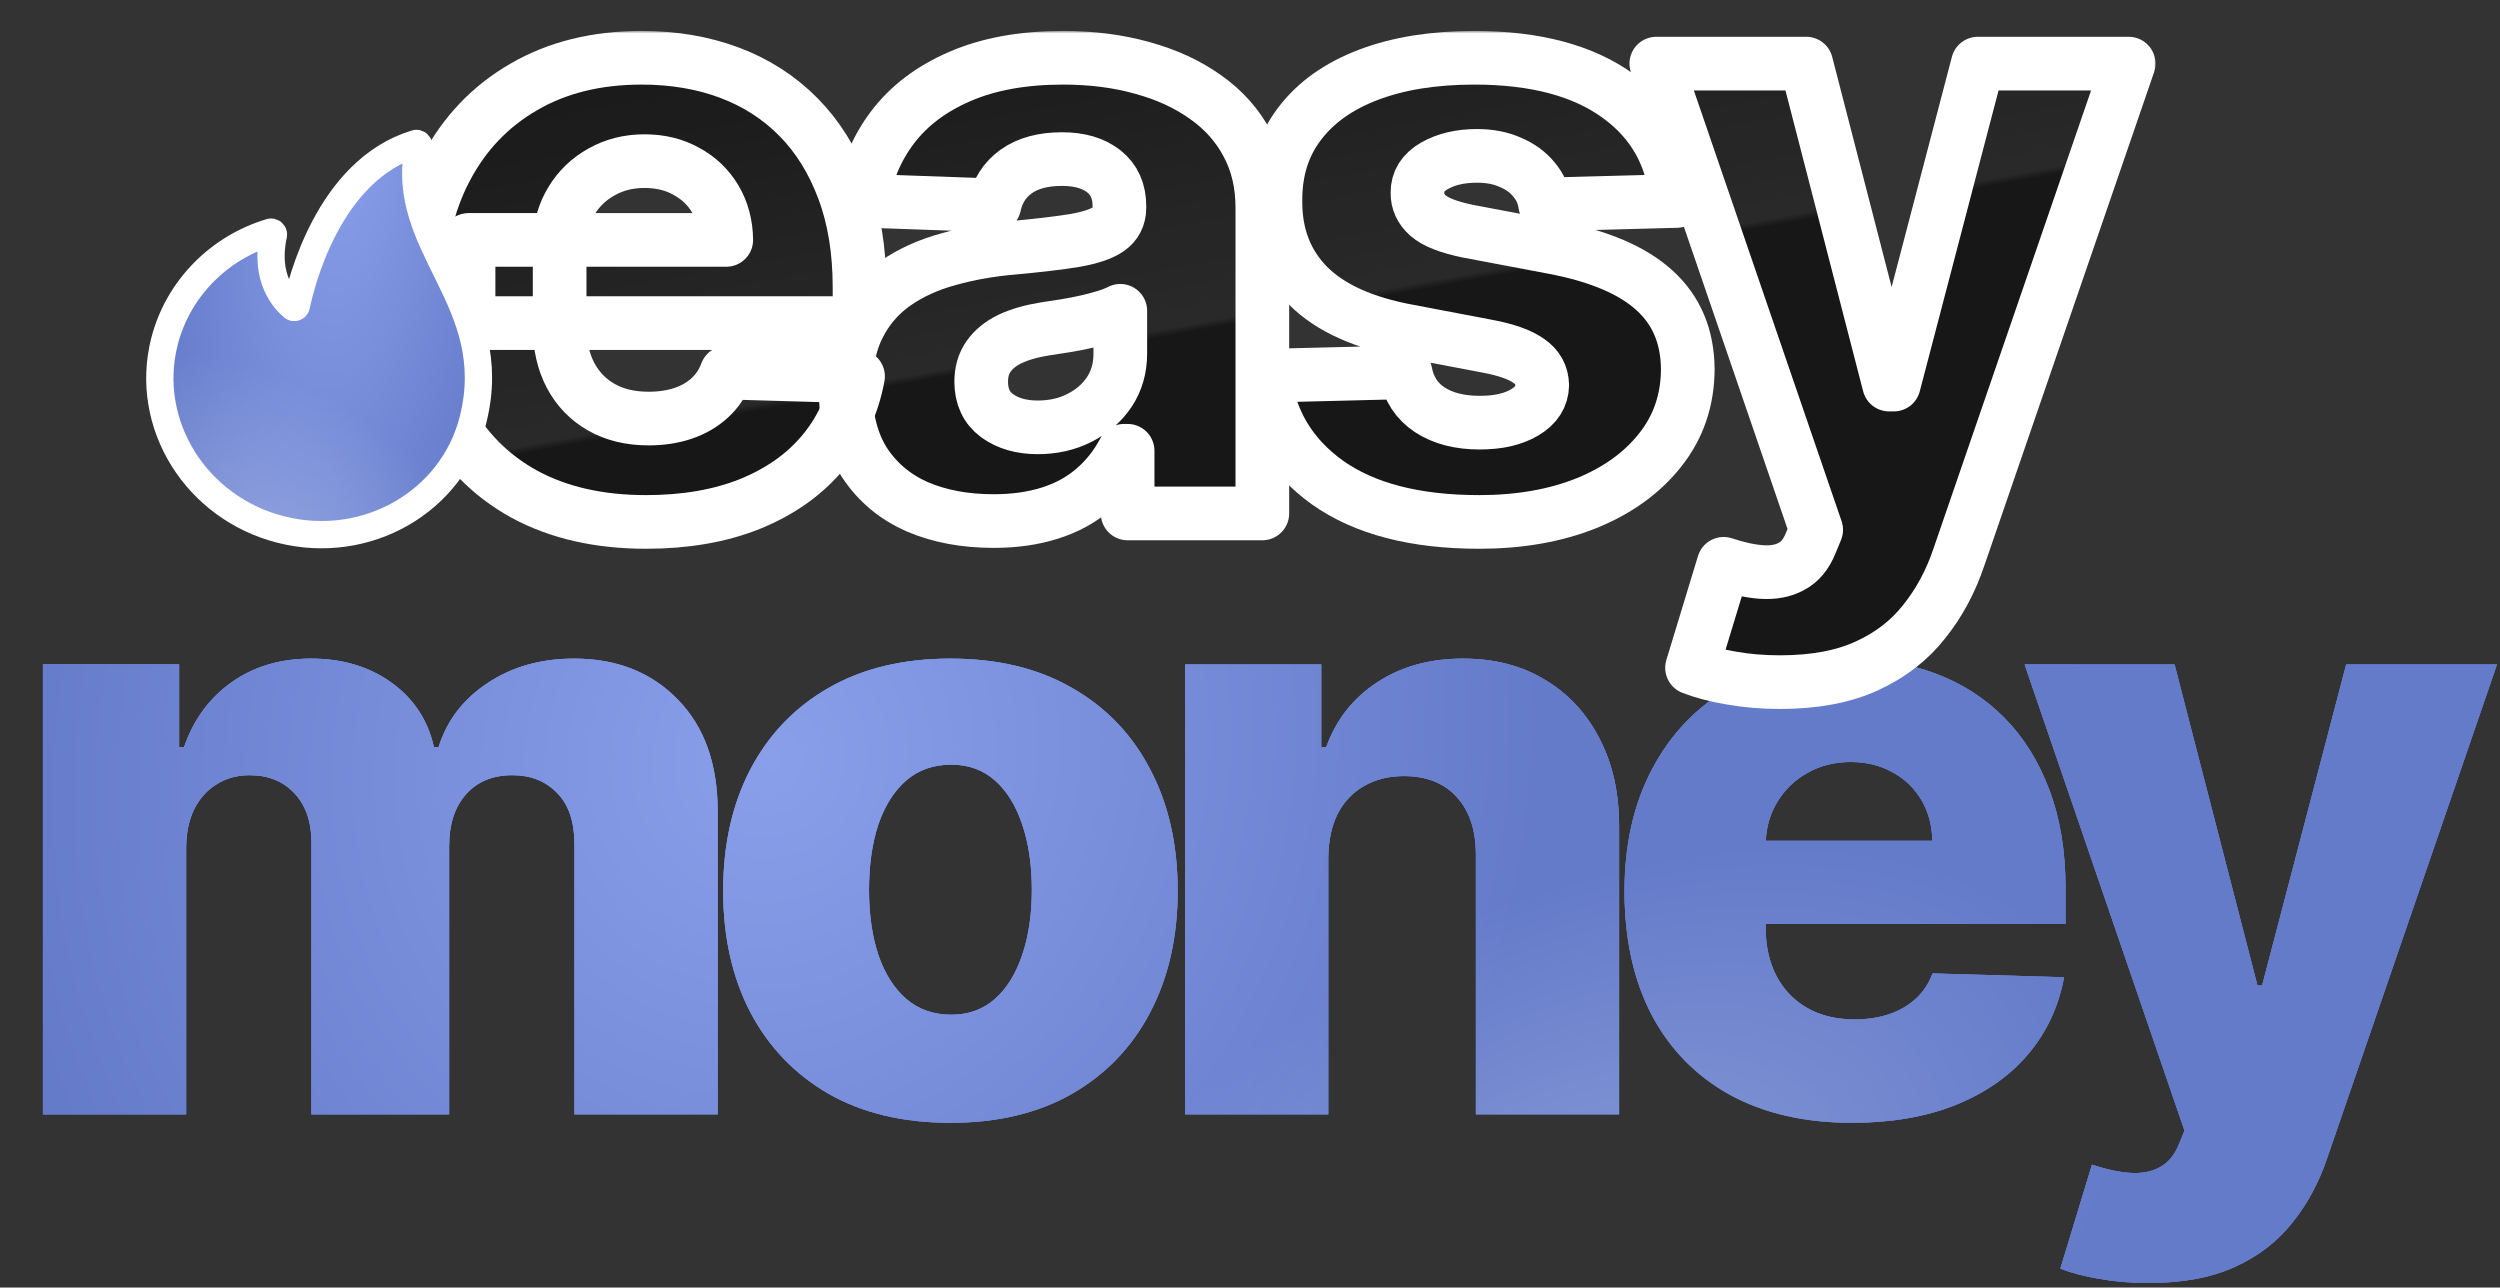
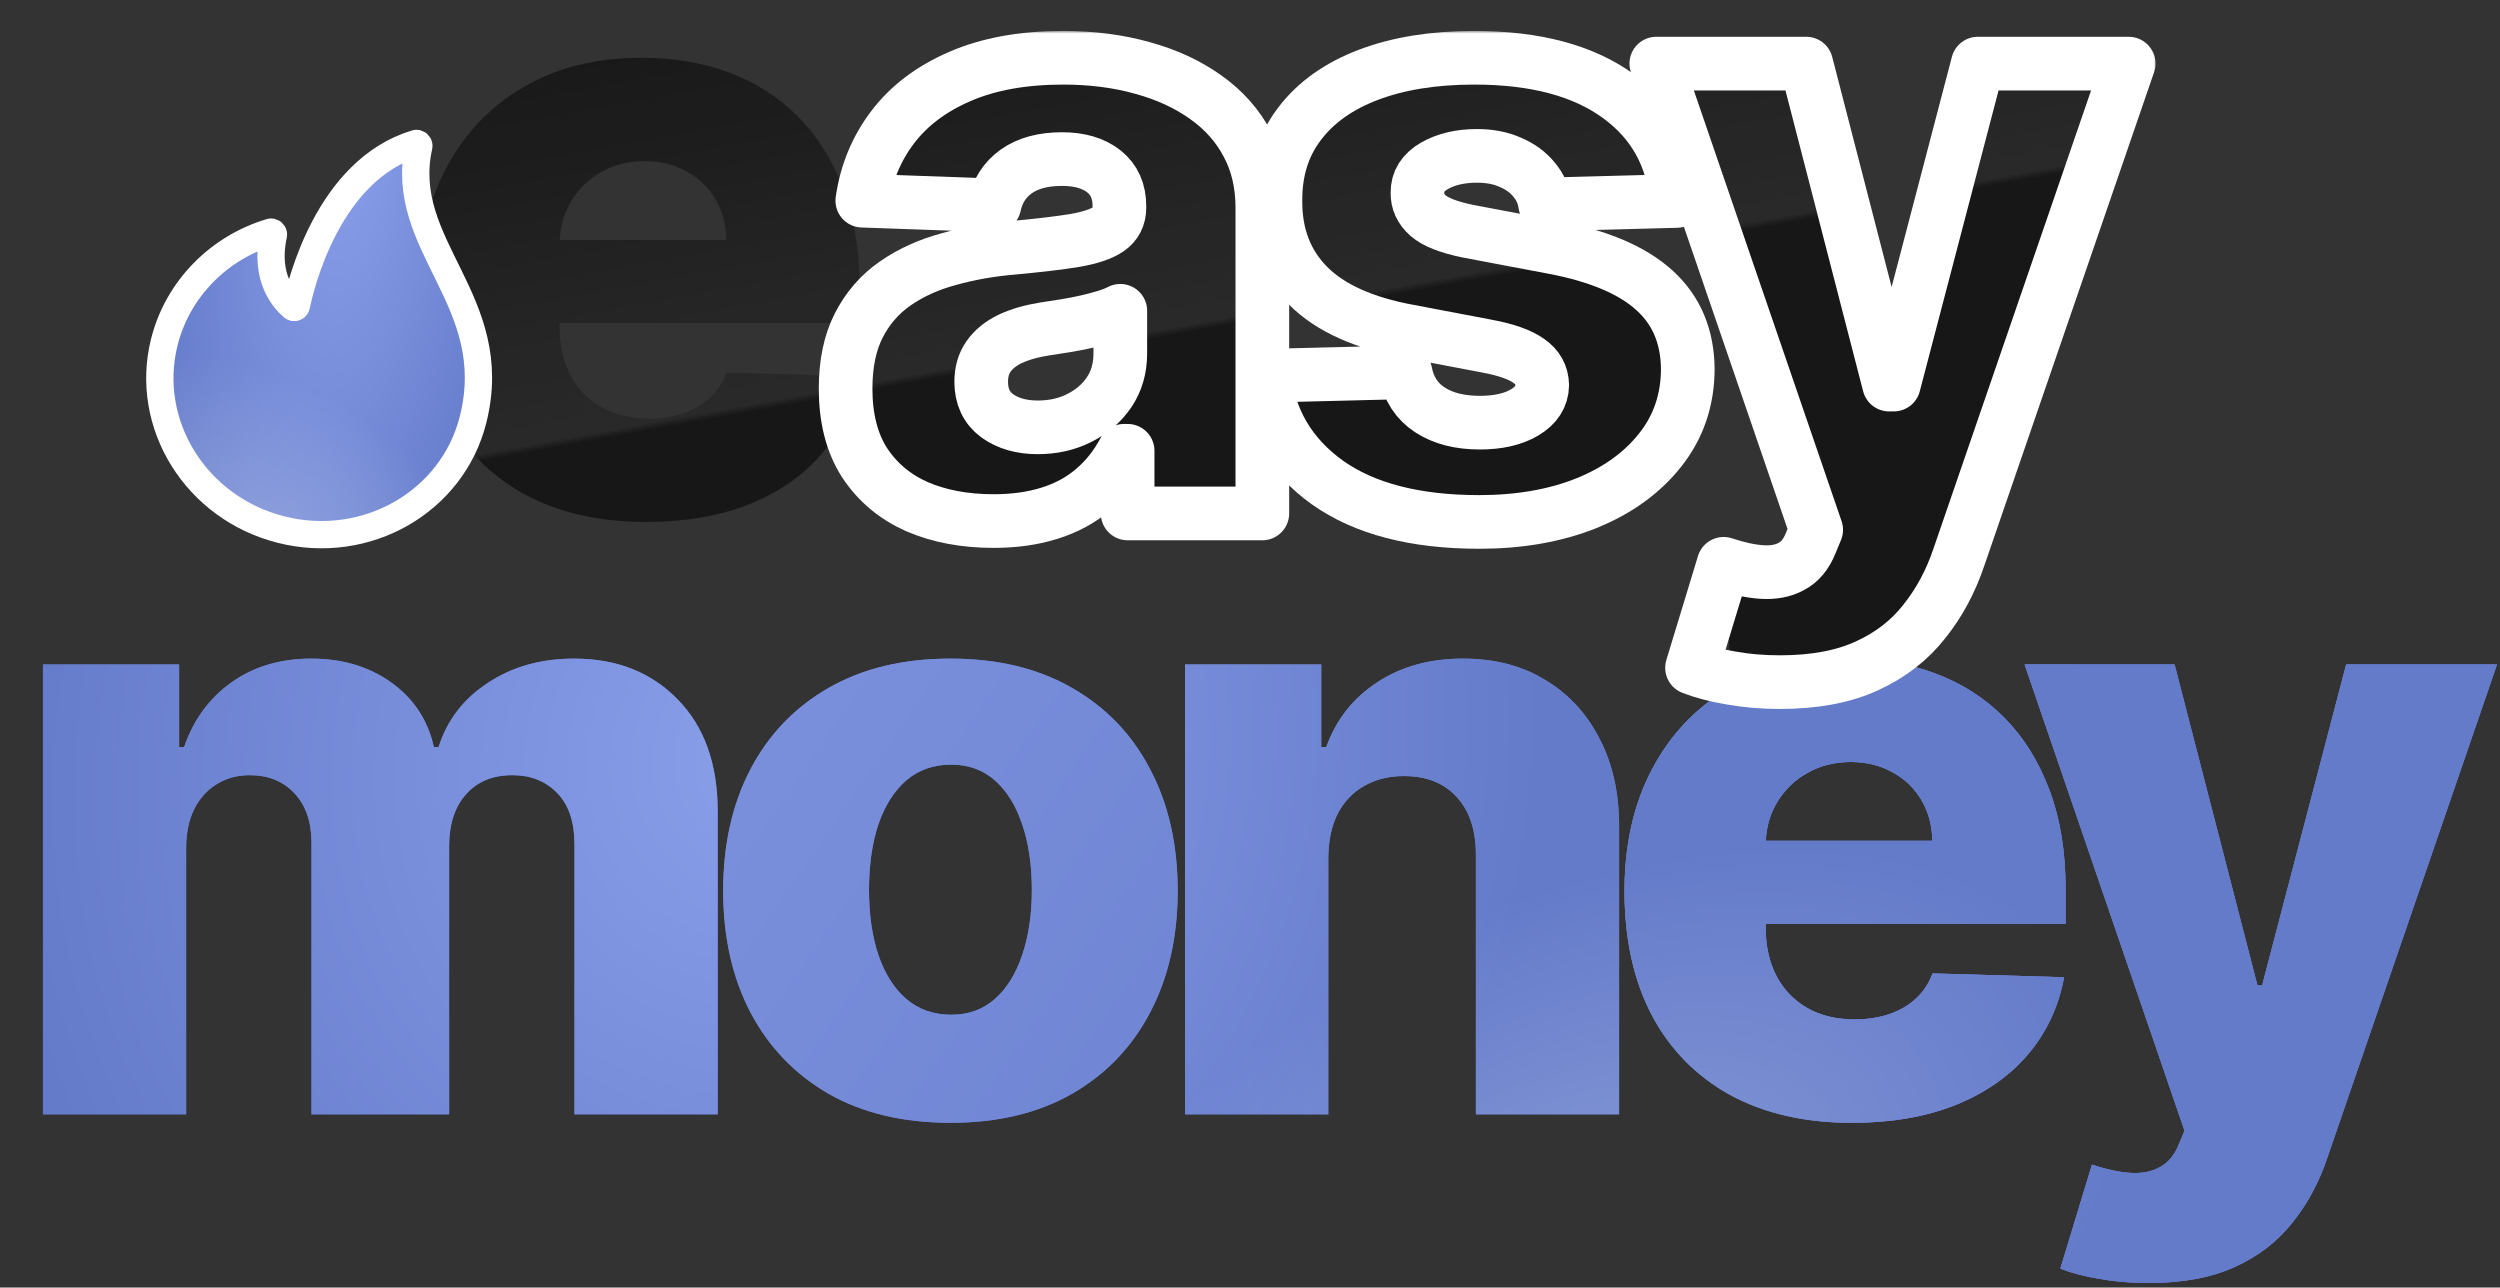
<svg xmlns="http://www.w3.org/2000/svg" width="466" height="240" viewBox="0 0 466 240" fill="none">
  <rect x="0" y="0" width="466" height="240" fill="#333333" stroke="none" />
  <path d="M8.004 207.706V123.857H33.388V139.252H34.316C36.063 134.157 39.011 130.135 43.159 127.187C47.308 124.24 52.257 122.766 58.007 122.766C63.83 122.766 68.816 124.258 72.965 127.242C77.114 130.226 79.752 134.229 80.88 139.252H81.754C83.319 134.266 86.376 130.281 90.925 127.297C95.474 124.276 100.842 122.766 107.028 122.766C114.962 122.766 121.403 125.313 126.353 130.408C131.302 135.467 133.777 142.418 133.777 151.261V207.706H107.083V157.375C107.083 153.19 106.009 150.006 103.862 147.822C101.715 145.602 98.931 144.492 95.51 144.492C91.834 144.492 88.941 145.693 86.83 148.095C84.756 150.46 83.719 153.645 83.719 157.648V207.706H58.062V157.102C58.062 153.208 57.007 150.133 54.896 147.877C52.785 145.62 50.001 144.492 46.544 144.492C44.215 144.492 42.158 145.056 40.375 146.184C38.592 147.276 37.191 148.841 36.172 150.879C35.189 152.917 34.698 155.319 34.698 158.085V207.706H8.004Z" fill="#647BCA" />
-   <path d="M8.004 207.706V123.857H33.388V139.252H34.316C36.063 134.157 39.011 130.135 43.159 127.187C47.308 124.24 52.257 122.766 58.007 122.766C63.83 122.766 68.816 124.258 72.965 127.242C77.114 130.226 79.752 134.229 80.88 139.252H81.754C83.319 134.266 86.376 130.281 90.925 127.297C95.474 124.276 100.842 122.766 107.028 122.766C114.962 122.766 121.403 125.313 126.353 130.408C131.302 135.467 133.777 142.418 133.777 151.261V207.706H107.083V157.375C107.083 153.19 106.009 150.006 103.862 147.822C101.715 145.602 98.931 144.492 95.51 144.492C91.834 144.492 88.941 145.693 86.83 148.095C84.756 150.46 83.719 153.645 83.719 157.648V207.706H58.062V157.102C58.062 153.208 57.007 150.133 54.896 147.877C52.785 145.62 50.001 144.492 46.544 144.492C44.215 144.492 42.158 145.056 40.375 146.184C38.592 147.276 37.191 148.841 36.172 150.879C35.189 152.917 34.698 155.319 34.698 158.085V207.706H8.004Z" fill="url(#paint0_linear_2001_937)" />
  <path d="M8.004 207.706V123.857H33.388V139.252H34.316C36.063 134.157 39.011 130.135 43.159 127.187C47.308 124.24 52.257 122.766 58.007 122.766C63.83 122.766 68.816 124.258 72.965 127.242C77.114 130.226 79.752 134.229 80.88 139.252H81.754C83.319 134.266 86.376 130.281 90.925 127.297C95.474 124.276 100.842 122.766 107.028 122.766C114.962 122.766 121.403 125.313 126.353 130.408C131.302 135.467 133.777 142.418 133.777 151.261V207.706H107.083V157.375C107.083 153.19 106.009 150.006 103.862 147.822C101.715 145.602 98.931 144.492 95.51 144.492C91.834 144.492 88.941 145.693 86.83 148.095C84.756 150.46 83.719 153.645 83.719 157.648V207.706H58.062V157.102C58.062 153.208 57.007 150.133 54.896 147.877C52.785 145.62 50.001 144.492 46.544 144.492C44.215 144.492 42.158 145.056 40.375 146.184C38.592 147.276 37.191 148.841 36.172 150.879C35.189 152.917 34.698 155.319 34.698 158.085V207.706H8.004Z" fill="url(#paint1_radial_2001_937)" />
  <path d="M8.004 207.706V123.857H33.388V139.252H34.316C36.063 134.157 39.011 130.135 43.159 127.187C47.308 124.24 52.257 122.766 58.007 122.766C63.83 122.766 68.816 124.258 72.965 127.242C77.114 130.226 79.752 134.229 80.88 139.252H81.754C83.319 134.266 86.376 130.281 90.925 127.297C95.474 124.276 100.842 122.766 107.028 122.766C114.962 122.766 121.403 125.313 126.353 130.408C131.302 135.467 133.777 142.418 133.777 151.261V207.706H107.083V157.375C107.083 153.19 106.009 150.006 103.862 147.822C101.715 145.602 98.931 144.492 95.51 144.492C91.834 144.492 88.941 145.693 86.83 148.095C84.756 150.46 83.719 153.645 83.719 157.648V207.706H58.062V157.102C58.062 153.208 57.007 150.133 54.896 147.877C52.785 145.62 50.001 144.492 46.544 144.492C44.215 144.492 42.158 145.056 40.375 146.184C38.592 147.276 37.191 148.841 36.172 150.879C35.189 152.917 34.698 155.319 34.698 158.085V207.706H8.004Z" fill="url(#paint2_radial_2001_937)" fill-opacity="0.23" style="mix-blend-mode:plus-lighter" />
  <path d="M177.16 209.289C168.353 209.289 160.783 207.488 154.451 203.885C148.155 200.246 143.297 195.187 139.876 188.709C136.491 182.195 134.799 174.643 134.799 166.055C134.799 157.43 136.491 149.878 139.876 143.4C143.297 136.886 148.155 131.827 154.451 128.225C160.783 124.585 168.353 122.766 177.16 122.766C185.967 122.766 193.518 124.585 199.814 128.225C206.147 131.827 211.005 136.886 214.39 143.4C217.811 149.878 219.521 157.43 219.521 166.055C219.521 174.643 217.811 182.195 214.39 188.709C211.005 195.187 206.147 200.246 199.814 203.885C193.518 207.488 185.967 209.289 177.16 209.289ZM177.324 189.146C180.526 189.146 183.238 188.163 185.457 186.198C187.677 184.233 189.37 181.503 190.534 178.01C191.735 174.516 192.336 170.476 192.336 165.891C192.336 161.233 191.735 157.157 190.534 153.663C189.37 150.169 187.677 147.44 185.457 145.475C183.238 143.509 180.526 142.527 177.324 142.527C174.012 142.527 171.21 143.509 168.917 145.475C166.661 147.44 164.932 150.169 163.731 153.663C162.566 157.157 161.984 161.233 161.984 165.891C161.984 170.476 162.566 174.516 163.731 178.01C164.932 181.503 166.661 184.233 168.917 186.198C171.21 188.163 174.012 189.146 177.324 189.146Z" fill="#647BCA" />
  <path d="M177.16 209.289C168.353 209.289 160.783 207.488 154.451 203.885C148.155 200.246 143.297 195.187 139.876 188.709C136.491 182.195 134.799 174.643 134.799 166.055C134.799 157.43 136.491 149.878 139.876 143.4C143.297 136.886 148.155 131.827 154.451 128.225C160.783 124.585 168.353 122.766 177.16 122.766C185.967 122.766 193.518 124.585 199.814 128.225C206.147 131.827 211.005 136.886 214.39 143.4C217.811 149.878 219.521 157.43 219.521 166.055C219.521 174.643 217.811 182.195 214.39 188.709C211.005 195.187 206.147 200.246 199.814 203.885C193.518 207.488 185.967 209.289 177.16 209.289ZM177.324 189.146C180.526 189.146 183.238 188.163 185.457 186.198C187.677 184.233 189.37 181.503 190.534 178.01C191.735 174.516 192.336 170.476 192.336 165.891C192.336 161.233 191.735 157.157 190.534 153.663C189.37 150.169 187.677 147.44 185.457 145.475C183.238 143.509 180.526 142.527 177.324 142.527C174.012 142.527 171.21 143.509 168.917 145.475C166.661 147.44 164.932 150.169 163.731 153.663C162.566 157.157 161.984 161.233 161.984 165.891C161.984 170.476 162.566 174.516 163.731 178.01C164.932 181.503 166.661 184.233 168.917 186.198C171.21 188.163 174.012 189.146 177.324 189.146Z" fill="url(#paint3_linear_2001_937)" />
-   <path d="M177.16 209.289C168.353 209.289 160.783 207.488 154.451 203.885C148.155 200.246 143.297 195.187 139.876 188.709C136.491 182.195 134.799 174.643 134.799 166.055C134.799 157.43 136.491 149.878 139.876 143.4C143.297 136.886 148.155 131.827 154.451 128.225C160.783 124.585 168.353 122.766 177.16 122.766C185.967 122.766 193.518 124.585 199.814 128.225C206.147 131.827 211.005 136.886 214.39 143.4C217.811 149.878 219.521 157.43 219.521 166.055C219.521 174.643 217.811 182.195 214.39 188.709C211.005 195.187 206.147 200.246 199.814 203.885C193.518 207.488 185.967 209.289 177.16 209.289ZM177.324 189.146C180.526 189.146 183.238 188.163 185.457 186.198C187.677 184.233 189.37 181.503 190.534 178.01C191.735 174.516 192.336 170.476 192.336 165.891C192.336 161.233 191.735 157.157 190.534 153.663C189.37 150.169 187.677 147.44 185.457 145.475C183.238 143.509 180.526 142.527 177.324 142.527C174.012 142.527 171.21 143.509 168.917 145.475C166.661 147.44 164.932 150.169 163.731 153.663C162.566 157.157 161.984 161.233 161.984 165.891C161.984 170.476 162.566 174.516 163.731 178.01C164.932 181.503 166.661 184.233 168.917 186.198C171.21 188.163 174.012 189.146 177.324 189.146Z" fill="url(#paint4_radial_2001_937)" />
  <path d="M177.16 209.289C168.353 209.289 160.783 207.488 154.451 203.885C148.155 200.246 143.297 195.187 139.876 188.709C136.491 182.195 134.799 174.643 134.799 166.055C134.799 157.43 136.491 149.878 139.876 143.4C143.297 136.886 148.155 131.827 154.451 128.225C160.783 124.585 168.353 122.766 177.16 122.766C185.967 122.766 193.518 124.585 199.814 128.225C206.147 131.827 211.005 136.886 214.39 143.4C217.811 149.878 219.521 157.43 219.521 166.055C219.521 174.643 217.811 182.195 214.39 188.709C211.005 195.187 206.147 200.246 199.814 203.885C193.518 207.488 185.967 209.289 177.16 209.289ZM177.324 189.146C180.526 189.146 183.238 188.163 185.457 186.198C187.677 184.233 189.37 181.503 190.534 178.01C191.735 174.516 192.336 170.476 192.336 165.891C192.336 161.233 191.735 157.157 190.534 153.663C189.37 150.169 187.677 147.44 185.457 145.475C183.238 143.509 180.526 142.527 177.324 142.527C174.012 142.527 171.21 143.509 168.917 145.475C166.661 147.44 164.932 150.169 163.731 153.663C162.566 157.157 161.984 161.233 161.984 165.891C161.984 170.476 162.566 174.516 163.731 178.01C164.932 181.503 166.661 184.233 168.917 186.198C171.21 188.163 174.012 189.146 177.324 189.146Z" fill="url(#paint5_radial_2001_937)" fill-opacity="0.23" style="mix-blend-mode:plus-lighter" />
-   <path d="M247.592 159.886V207.706H220.898V123.857H246.282V139.252H247.21C249.066 134.12 252.232 130.099 256.708 127.187C261.184 124.24 266.516 122.766 272.703 122.766C278.598 122.766 283.711 124.094 288.042 126.751C292.409 129.371 295.794 133.047 298.196 137.778C300.634 142.472 301.835 147.968 301.799 154.263V207.706H275.105V159.504C275.141 154.846 273.958 151.206 271.556 148.586C269.191 145.966 265.897 144.656 261.676 144.656C258.873 144.656 256.399 145.274 254.252 146.512C252.141 147.713 250.503 149.441 249.339 151.698C248.21 153.954 247.628 156.684 247.592 159.886Z" fill="#647BCA" />
  <path d="M247.592 159.886V207.706H220.898V123.857H246.282V139.252H247.21C249.066 134.12 252.232 130.099 256.708 127.187C261.184 124.24 266.516 122.766 272.703 122.766C278.598 122.766 283.711 124.094 288.042 126.751C292.409 129.371 295.794 133.047 298.196 137.778C300.634 142.472 301.835 147.968 301.799 154.263V207.706H275.105V159.504C275.141 154.846 273.958 151.206 271.556 148.586C269.191 145.966 265.897 144.656 261.676 144.656C258.873 144.656 256.399 145.274 254.252 146.512C252.141 147.713 250.503 149.441 249.339 151.698C248.21 153.954 247.628 156.684 247.592 159.886Z" fill="url(#paint6_linear_2001_937)" />
  <path d="M247.592 159.886V207.706H220.898V123.857H246.282V139.252H247.21C249.066 134.12 252.232 130.099 256.708 127.187C261.184 124.24 266.516 122.766 272.703 122.766C278.598 122.766 283.711 124.094 288.042 126.751C292.409 129.371 295.794 133.047 298.196 137.778C300.634 142.472 301.835 147.968 301.799 154.263V207.706H275.105V159.504C275.141 154.846 273.958 151.206 271.556 148.586C269.191 145.966 265.897 144.656 261.676 144.656C258.873 144.656 256.399 145.274 254.252 146.512C252.141 147.713 250.503 149.441 249.339 151.698C248.21 153.954 247.628 156.684 247.592 159.886Z" fill="url(#paint7_radial_2001_937)" />
  <path d="M247.592 159.886V207.706H220.898V123.857H246.282V139.252H247.21C249.066 134.12 252.232 130.099 256.708 127.187C261.184 124.24 266.516 122.766 272.703 122.766C278.598 122.766 283.711 124.094 288.042 126.751C292.409 129.371 295.794 133.047 298.196 137.778C300.634 142.472 301.835 147.968 301.799 154.263V207.706H275.105V159.504C275.141 154.846 273.958 151.206 271.556 148.586C269.191 145.966 265.897 144.656 261.676 144.656C258.873 144.656 256.399 145.274 254.252 146.512C252.141 147.713 250.503 149.441 249.339 151.698C248.21 153.954 247.628 156.684 247.592 159.886Z" fill="url(#paint8_radial_2001_937)" fill-opacity="0.23" style="mix-blend-mode:plus-lighter" />
  <path d="M345.223 209.289C336.452 209.289 328.882 207.561 322.514 204.103C316.181 200.61 311.305 195.642 307.884 189.2C304.499 182.723 302.807 175.025 302.807 166.109C302.807 157.448 304.517 149.878 307.938 143.4C311.359 136.886 316.181 131.827 322.404 128.225C328.628 124.585 335.961 122.766 344.404 122.766C350.372 122.766 355.831 123.694 360.78 125.55C365.73 127.406 370.006 130.153 373.609 133.793C377.212 137.432 380.014 141.926 382.016 147.276C384.017 152.589 385.018 158.685 385.018 165.563V172.223H312.142V156.72H360.18C360.144 153.881 359.47 151.352 358.16 149.132C356.85 146.912 355.049 145.184 352.756 143.946C350.499 142.672 347.897 142.036 344.95 142.036C341.965 142.036 339.291 142.709 336.925 144.055C334.559 145.365 332.685 147.167 331.302 149.46C329.919 151.716 329.192 154.282 329.119 157.157V172.933C329.119 176.354 329.792 179.356 331.139 181.94C332.485 184.488 334.396 186.471 336.87 187.89C339.345 189.31 342.293 190.019 345.714 190.019C348.079 190.019 350.227 189.692 352.155 189.037C354.084 188.382 355.74 187.417 357.123 186.143C358.506 184.87 359.543 183.305 360.235 181.449L384.745 182.158C383.726 187.654 381.488 192.439 378.031 196.515C374.61 200.555 370.115 203.703 364.547 205.959C358.979 208.179 352.537 209.289 345.223 209.289Z" fill="#647BCA" />
  <path d="M345.223 209.289C336.452 209.289 328.882 207.561 322.514 204.103C316.181 200.61 311.305 195.642 307.884 189.2C304.499 182.723 302.807 175.025 302.807 166.109C302.807 157.448 304.517 149.878 307.938 143.4C311.359 136.886 316.181 131.827 322.404 128.225C328.628 124.585 335.961 122.766 344.404 122.766C350.372 122.766 355.831 123.694 360.78 125.55C365.73 127.406 370.006 130.153 373.609 133.793C377.212 137.432 380.014 141.926 382.016 147.276C384.017 152.589 385.018 158.685 385.018 165.563V172.223H312.142V156.72H360.18C360.144 153.881 359.47 151.352 358.16 149.132C356.85 146.912 355.049 145.184 352.756 143.946C350.499 142.672 347.897 142.036 344.95 142.036C341.965 142.036 339.291 142.709 336.925 144.055C334.559 145.365 332.685 147.167 331.302 149.46C329.919 151.716 329.192 154.282 329.119 157.157V172.933C329.119 176.354 329.792 179.356 331.139 181.94C332.485 184.488 334.396 186.471 336.87 187.89C339.345 189.31 342.293 190.019 345.714 190.019C348.079 190.019 350.227 189.692 352.155 189.037C354.084 188.382 355.74 187.417 357.123 186.143C358.506 184.87 359.543 183.305 360.235 181.449L384.745 182.158C383.726 187.654 381.488 192.439 378.031 196.515C374.61 200.555 370.115 203.703 364.547 205.959C358.979 208.179 352.537 209.289 345.223 209.289Z" fill="url(#paint9_linear_2001_937)" />
  <path d="M345.223 209.289C336.452 209.289 328.882 207.561 322.514 204.103C316.181 200.61 311.305 195.642 307.884 189.2C304.499 182.723 302.807 175.025 302.807 166.109C302.807 157.448 304.517 149.878 307.938 143.4C311.359 136.886 316.181 131.827 322.404 128.225C328.628 124.585 335.961 122.766 344.404 122.766C350.372 122.766 355.831 123.694 360.78 125.55C365.73 127.406 370.006 130.153 373.609 133.793C377.212 137.432 380.014 141.926 382.016 147.276C384.017 152.589 385.018 158.685 385.018 165.563V172.223H312.142V156.72H360.18C360.144 153.881 359.47 151.352 358.16 149.132C356.85 146.912 355.049 145.184 352.756 143.946C350.499 142.672 347.897 142.036 344.95 142.036C341.965 142.036 339.291 142.709 336.925 144.055C334.559 145.365 332.685 147.167 331.302 149.46C329.919 151.716 329.192 154.282 329.119 157.157V172.933C329.119 176.354 329.792 179.356 331.139 181.94C332.485 184.488 334.396 186.471 336.87 187.89C339.345 189.31 342.293 190.019 345.714 190.019C348.079 190.019 350.227 189.692 352.155 189.037C354.084 188.382 355.74 187.417 357.123 186.143C358.506 184.87 359.543 183.305 360.235 181.449L384.745 182.158C383.726 187.654 381.488 192.439 378.031 196.515C374.61 200.555 370.115 203.703 364.547 205.959C358.979 208.179 352.537 209.289 345.223 209.289Z" fill="url(#paint10_radial_2001_937)" />
  <path d="M345.223 209.289C336.452 209.289 328.882 207.561 322.514 204.103C316.181 200.61 311.305 195.642 307.884 189.2C304.499 182.723 302.807 175.025 302.807 166.109C302.807 157.448 304.517 149.878 307.938 143.4C311.359 136.886 316.181 131.827 322.404 128.225C328.628 124.585 335.961 122.766 344.404 122.766C350.372 122.766 355.831 123.694 360.78 125.55C365.73 127.406 370.006 130.153 373.609 133.793C377.212 137.432 380.014 141.926 382.016 147.276C384.017 152.589 385.018 158.685 385.018 165.563V172.223H312.142V156.72H360.18C360.144 153.881 359.47 151.352 358.16 149.132C356.85 146.912 355.049 145.184 352.756 143.946C350.499 142.672 347.897 142.036 344.95 142.036C341.965 142.036 339.291 142.709 336.925 144.055C334.559 145.365 332.685 147.167 331.302 149.46C329.919 151.716 329.192 154.282 329.119 157.157V172.933C329.119 176.354 329.792 179.356 331.139 181.94C332.485 184.488 334.396 186.471 336.87 187.89C339.345 189.31 342.293 190.019 345.714 190.019C348.079 190.019 350.227 189.692 352.155 189.037C354.084 188.382 355.74 187.417 357.123 186.143C358.506 184.87 359.543 183.305 360.235 181.449L384.745 182.158C383.726 187.654 381.488 192.439 378.031 196.515C374.61 200.555 370.115 203.703 364.547 205.959C358.979 208.179 352.537 209.289 345.223 209.289Z" fill="url(#paint11_radial_2001_937)" fill-opacity="0.23" style="mix-blend-mode:plus-lighter" />
  <path d="M400.424 239.149C397.221 239.149 394.201 238.895 391.362 238.385C388.524 237.912 386.085 237.275 384.047 236.475L389.943 217.095C392.563 217.969 394.929 218.478 397.04 218.624C399.187 218.769 401.025 218.424 402.553 217.587C404.118 216.786 405.319 215.349 406.156 213.274L407.193 210.763L377.387 123.857H405.337L420.786 183.687H421.659L437.326 123.857H465.44L433.833 215.731C432.304 220.316 430.139 224.356 427.336 227.849C424.571 231.38 420.986 234.145 416.582 236.147C412.215 238.149 406.829 239.149 400.424 239.149Z" fill="#647BCA" />
  <path d="M400.424 239.149C397.221 239.149 394.201 238.895 391.362 238.385C388.524 237.912 386.085 237.275 384.047 236.475L389.943 217.095C392.563 217.969 394.929 218.478 397.04 218.624C399.187 218.769 401.025 218.424 402.553 217.587C404.118 216.786 405.319 215.349 406.156 213.274L407.193 210.763L377.387 123.857H405.337L420.786 183.687H421.659L437.326 123.857H465.44L433.833 215.731C432.304 220.316 430.139 224.356 427.336 227.849C424.571 231.38 420.986 234.145 416.582 236.147C412.215 238.149 406.829 239.149 400.424 239.149Z" fill="url(#paint12_linear_2001_937)" />
  <path d="M400.424 239.149C397.221 239.149 394.201 238.895 391.362 238.385C388.524 237.912 386.085 237.275 384.047 236.475L389.943 217.095C392.563 217.969 394.929 218.478 397.04 218.624C399.187 218.769 401.025 218.424 402.553 217.587C404.118 216.786 405.319 215.349 406.156 213.274L407.193 210.763L377.387 123.857H405.337L420.786 183.687H421.659L437.326 123.857H465.44L433.833 215.731C432.304 220.316 430.139 224.356 427.336 227.849C424.571 231.38 420.986 234.145 416.582 236.147C412.215 238.149 406.829 239.149 400.424 239.149Z" fill="url(#paint13_radial_2001_937)" />
  <path d="M400.424 239.149C397.221 239.149 394.201 238.895 391.362 238.385C388.524 237.912 386.085 237.275 384.047 236.475L389.943 217.095C392.563 217.969 394.929 218.478 397.04 218.624C399.187 218.769 401.025 218.424 402.553 217.587C404.118 216.786 405.319 215.349 406.156 213.274L407.193 210.763L377.387 123.857H405.337L420.786 183.687H421.659L437.326 123.857H465.44L433.833 215.731C432.304 220.316 430.139 224.356 427.336 227.849C424.571 231.38 420.986 234.145 416.582 236.147C412.215 238.149 406.829 239.149 400.424 239.149Z" fill="url(#paint14_radial_2001_937)" fill-opacity="0.23" style="mix-blend-mode:plus-lighter" />
  <mask id="path-2-outside-1_2001_937" maskUnits="userSpaceOnUse" x="73.004" y="5.766" width="329" height="127" fill="black">
    <rect fill="white" x="73.004" y="5.766" width="329" height="127" />
    <path d="M120.42 97.289C111.649 97.289 104.079 95.561 97.71 92.103C91.378 88.609 86.502 83.642 83.081 77.2C79.696 70.722 78.004 63.026 78.004 54.109C78.004 45.448 79.714 37.878 83.135 31.4C86.556 24.886 91.378 19.827 97.601 16.224C103.825 12.585 111.158 10.766 119.601 10.766C125.569 10.766 131.028 11.694 135.977 13.55C140.927 15.406 145.203 18.153 148.806 21.793C152.409 25.432 155.211 29.926 157.213 35.276C159.214 40.589 160.215 46.685 160.215 53.563V60.223H87.339V44.72H135.377C135.341 41.881 134.667 39.352 133.357 37.132C132.047 34.912 130.246 33.184 127.953 31.946C125.696 30.672 123.094 30.035 120.147 30.035C117.162 30.035 114.488 30.709 112.122 32.055C109.757 33.365 107.882 35.167 106.499 37.46C105.116 39.716 104.389 42.282 104.316 45.157V60.933C104.316 64.354 104.989 67.356 106.336 69.94C107.682 72.488 109.593 74.471 112.067 75.89C114.542 77.31 117.49 78.019 120.911 78.019C123.276 78.019 125.424 77.692 127.352 77.037C129.281 76.382 130.937 75.417 132.32 74.144C133.703 72.87 134.74 71.305 135.432 69.449L159.942 70.159C158.923 75.654 156.685 80.439 153.228 84.515C149.807 88.555 145.312 91.703 139.744 93.959C134.176 96.179 127.734 97.289 120.42 97.289Z" />
    <path d="M185.188 97.125C179.838 97.125 175.089 96.234 170.94 94.451C166.828 92.631 163.571 89.901 161.169 86.262C158.803 82.587 157.62 77.983 157.62 72.451C157.62 67.793 158.439 63.862 160.077 60.66C161.715 57.457 163.971 54.855 166.846 52.854C169.721 50.852 173.033 49.342 176.781 48.323C180.53 47.267 184.533 46.558 188.791 46.194C193.558 45.757 197.398 45.302 200.309 44.829C203.22 44.32 205.331 43.61 206.641 42.7C207.988 41.754 208.661 40.426 208.661 38.715V38.442C208.661 35.64 207.697 33.475 205.768 31.946C203.839 30.418 201.237 29.653 197.962 29.653C194.432 29.653 191.593 30.418 189.446 31.946C187.299 33.475 185.934 35.585 185.352 38.279L160.732 37.405C161.46 32.31 163.334 27.761 166.355 23.758C169.412 19.718 173.597 16.552 178.91 14.259C184.26 11.93 190.683 10.766 198.18 10.766C203.53 10.766 208.461 11.402 212.974 12.676C217.486 13.914 221.417 15.733 224.765 18.135C228.113 20.501 230.697 23.412 232.516 26.869C234.372 30.327 235.3 34.275 235.3 38.715V95.706H210.19V84.024H209.534C208.042 86.863 206.132 89.265 203.803 91.23C201.51 93.195 198.799 94.669 195.669 95.651C192.575 96.634 189.082 97.125 185.188 97.125ZM193.431 79.657C196.306 79.657 198.89 79.075 201.182 77.91C203.511 76.746 205.368 75.144 206.75 73.106C208.133 71.032 208.825 68.63 208.825 65.9V57.931C208.061 58.331 207.133 58.695 206.041 59.022C204.985 59.35 203.821 59.659 202.547 59.95C201.273 60.242 199.963 60.496 198.617 60.715C197.27 60.933 195.978 61.133 194.741 61.315C192.23 61.715 190.083 62.334 188.299 63.171C186.552 64.008 185.206 65.1 184.26 66.446C183.35 67.757 182.895 69.321 182.895 71.141C182.895 73.907 183.878 76.018 185.843 77.473C187.844 78.929 190.374 79.657 193.431 79.657Z" />
    <path d="M312.529 37.46L288.018 38.115C287.763 36.368 287.072 34.821 285.944 33.475C284.816 32.092 283.342 31.018 281.522 30.254C279.739 29.453 277.664 29.053 275.299 29.053C272.206 29.053 269.567 29.672 267.384 30.909C265.236 32.146 264.181 33.82 264.217 35.931C264.181 37.569 264.836 38.988 266.183 40.189C267.565 41.39 270.022 42.355 273.552 43.082L289.71 46.139C298.081 47.741 304.304 50.397 308.38 54.109C312.492 57.821 314.567 62.734 314.603 68.848C314.567 74.598 312.856 79.602 309.472 83.86C306.124 88.118 301.538 91.43 295.715 93.796C289.892 96.125 283.233 97.289 275.736 97.289C263.762 97.289 254.319 94.833 247.404 89.92C240.526 84.97 236.595 78.347 235.613 70.049L261.979 69.394C262.561 72.451 264.072 74.78 266.51 76.382C268.948 77.983 272.06 78.784 275.845 78.784C279.266 78.784 282.05 78.147 284.197 76.873C286.344 75.599 287.436 73.907 287.472 71.796C287.436 69.904 286.599 68.393 284.961 67.265C283.324 66.101 280.758 65.191 277.264 64.536L262.634 61.752C254.228 60.223 247.968 57.403 243.856 53.291C239.743 49.142 237.705 43.865 237.742 37.46C237.705 31.855 239.197 27.07 242.218 23.103C245.239 19.099 249.533 16.043 255.101 13.932C260.669 11.821 267.238 10.766 274.808 10.766C286.162 10.766 295.115 13.149 301.665 17.917C308.216 22.648 311.837 29.162 312.529 37.46Z" />
    <path d="M331.77 127.149C328.567 127.149 325.546 126.895 322.708 126.385C319.869 125.912 317.431 125.275 315.393 124.475L321.289 105.095C323.909 105.969 326.274 106.478 328.385 106.624C330.532 106.769 332.37 106.424 333.899 105.587C335.463 104.786 336.664 103.349 337.501 101.274L338.539 98.763L308.733 11.857H336.683L352.131 71.687H353.005L368.672 11.857H396.785L365.178 103.731C363.65 108.316 361.484 112.356 358.682 115.849C355.916 119.38 352.331 122.145 347.928 124.147C343.561 126.149 338.175 127.149 331.77 127.149Z" />
  </mask>
  <path d="M120.42 97.289C111.649 97.289 104.079 95.561 97.71 92.103C91.378 88.609 86.502 83.642 83.081 77.2C79.696 70.722 78.004 63.026 78.004 54.109C78.004 45.448 79.714 37.878 83.135 31.4C86.556 24.886 91.378 19.827 97.601 16.224C103.825 12.585 111.158 10.766 119.601 10.766C125.569 10.766 131.028 11.694 135.977 13.55C140.927 15.406 145.203 18.153 148.806 21.793C152.409 25.432 155.211 29.926 157.213 35.276C159.214 40.589 160.215 46.685 160.215 53.563V60.223H87.339V44.72H135.377C135.341 41.881 134.667 39.352 133.357 37.132C132.047 34.912 130.246 33.184 127.953 31.946C125.696 30.672 123.094 30.035 120.147 30.035C117.162 30.035 114.488 30.709 112.122 32.055C109.757 33.365 107.882 35.167 106.499 37.46C105.116 39.716 104.389 42.282 104.316 45.157V60.933C104.316 64.354 104.989 67.356 106.336 69.94C107.682 72.488 109.593 74.471 112.067 75.89C114.542 77.31 117.49 78.019 120.911 78.019C123.276 78.019 125.424 77.692 127.352 77.037C129.281 76.382 130.937 75.417 132.32 74.144C133.703 72.87 134.74 71.305 135.432 69.449L159.942 70.159C158.923 75.654 156.685 80.439 153.228 84.515C149.807 88.555 145.312 91.703 139.744 93.959C134.176 96.179 127.734 97.289 120.42 97.289Z" fill="#171717" />
  <path d="M120.42 97.289C111.649 97.289 104.079 95.561 97.71 92.103C91.378 88.609 86.502 83.642 83.081 77.2C79.696 70.722 78.004 63.026 78.004 54.109C78.004 45.448 79.714 37.878 83.135 31.4C86.556 24.886 91.378 19.827 97.601 16.224C103.825 12.585 111.158 10.766 119.601 10.766C125.569 10.766 131.028 11.694 135.977 13.55C140.927 15.406 145.203 18.153 148.806 21.793C152.409 25.432 155.211 29.926 157.213 35.276C159.214 40.589 160.215 46.685 160.215 53.563V60.223H87.339V44.72H135.377C135.341 41.881 134.667 39.352 133.357 37.132C132.047 34.912 130.246 33.184 127.953 31.946C125.696 30.672 123.094 30.035 120.147 30.035C117.162 30.035 114.488 30.709 112.122 32.055C109.757 33.365 107.882 35.167 106.499 37.46C105.116 39.716 104.389 42.282 104.316 45.157V60.933C104.316 64.354 104.989 67.356 106.336 69.94C107.682 72.488 109.593 74.471 112.067 75.89C114.542 77.31 117.49 78.019 120.911 78.019C123.276 78.019 125.424 77.692 127.352 77.037C129.281 76.382 130.937 75.417 132.32 74.144C133.703 72.87 134.74 71.305 135.432 69.449L159.942 70.159C158.923 75.654 156.685 80.439 153.228 84.515C149.807 88.555 145.312 91.703 139.744 93.959C134.176 96.179 127.734 97.289 120.42 97.289Z" fill="url(#paint15_linear_2001_937)" fill-opacity="0.08" />
  <path d="M185.188 97.125C179.838 97.125 175.089 96.234 170.94 94.451C166.828 92.631 163.571 89.901 161.169 86.262C158.803 82.587 157.62 77.983 157.62 72.451C157.62 67.793 158.439 63.862 160.077 60.66C161.715 57.457 163.971 54.855 166.846 52.854C169.721 50.852 173.033 49.342 176.781 48.323C180.53 47.267 184.533 46.558 188.791 46.194C193.558 45.757 197.398 45.302 200.309 44.829C203.22 44.32 205.331 43.61 206.641 42.7C207.988 41.754 208.661 40.426 208.661 38.715V38.442C208.661 35.64 207.697 33.475 205.768 31.946C203.839 30.418 201.237 29.653 197.962 29.653C194.432 29.653 191.593 30.418 189.446 31.946C187.299 33.475 185.934 35.585 185.352 38.279L160.732 37.405C161.46 32.31 163.334 27.761 166.355 23.758C169.412 19.718 173.597 16.552 178.91 14.259C184.26 11.93 190.683 10.766 198.18 10.766C203.53 10.766 208.461 11.402 212.974 12.676C217.486 13.914 221.417 15.733 224.765 18.135C228.113 20.501 230.697 23.412 232.516 26.869C234.372 30.327 235.3 34.275 235.3 38.715V95.706H210.19V84.024H209.534C208.042 86.863 206.132 89.265 203.803 91.23C201.51 93.195 198.799 94.669 195.669 95.651C192.575 96.634 189.082 97.125 185.188 97.125ZM193.431 79.657C196.306 79.657 198.89 79.075 201.182 77.91C203.511 76.746 205.368 75.144 206.75 73.106C208.133 71.032 208.825 68.63 208.825 65.9V57.931C208.061 58.331 207.133 58.695 206.041 59.022C204.985 59.35 203.821 59.659 202.547 59.95C201.273 60.242 199.963 60.496 198.617 60.715C197.27 60.933 195.978 61.133 194.741 61.315C192.23 61.715 190.083 62.334 188.299 63.171C186.552 64.008 185.206 65.1 184.26 66.446C183.35 67.757 182.895 69.321 182.895 71.141C182.895 73.907 183.878 76.018 185.843 77.473C187.844 78.929 190.374 79.657 193.431 79.657Z" fill="#171717" />
  <path d="M185.188 97.125C179.838 97.125 175.089 96.234 170.94 94.451C166.828 92.631 163.571 89.901 161.169 86.262C158.803 82.587 157.62 77.983 157.62 72.451C157.62 67.793 158.439 63.862 160.077 60.66C161.715 57.457 163.971 54.855 166.846 52.854C169.721 50.852 173.033 49.342 176.781 48.323C180.53 47.267 184.533 46.558 188.791 46.194C193.558 45.757 197.398 45.302 200.309 44.829C203.22 44.32 205.331 43.61 206.641 42.7C207.988 41.754 208.661 40.426 208.661 38.715V38.442C208.661 35.64 207.697 33.475 205.768 31.946C203.839 30.418 201.237 29.653 197.962 29.653C194.432 29.653 191.593 30.418 189.446 31.946C187.299 33.475 185.934 35.585 185.352 38.279L160.732 37.405C161.46 32.31 163.334 27.761 166.355 23.758C169.412 19.718 173.597 16.552 178.91 14.259C184.26 11.93 190.683 10.766 198.18 10.766C203.53 10.766 208.461 11.402 212.974 12.676C217.486 13.914 221.417 15.733 224.765 18.135C228.113 20.501 230.697 23.412 232.516 26.869C234.372 30.327 235.3 34.275 235.3 38.715V95.706H210.19V84.024H209.534C208.042 86.863 206.132 89.265 203.803 91.23C201.51 93.195 198.799 94.669 195.669 95.651C192.575 96.634 189.082 97.125 185.188 97.125ZM193.431 79.657C196.306 79.657 198.89 79.075 201.182 77.91C203.511 76.746 205.368 75.144 206.75 73.106C208.133 71.032 208.825 68.63 208.825 65.9V57.931C208.061 58.331 207.133 58.695 206.041 59.022C204.985 59.35 203.821 59.659 202.547 59.95C201.273 60.242 199.963 60.496 198.617 60.715C197.27 60.933 195.978 61.133 194.741 61.315C192.23 61.715 190.083 62.334 188.299 63.171C186.552 64.008 185.206 65.1 184.26 66.446C183.35 67.757 182.895 69.321 182.895 71.141C182.895 73.907 183.878 76.018 185.843 77.473C187.844 78.929 190.374 79.657 193.431 79.657Z" fill="url(#paint16_linear_2001_937)" fill-opacity="0.08" />
  <path d="M312.529 37.46L288.018 38.115C287.763 36.368 287.072 34.821 285.944 33.475C284.816 32.092 283.342 31.018 281.522 30.254C279.739 29.453 277.664 29.053 275.299 29.053C272.206 29.053 269.567 29.672 267.384 30.909C265.236 32.146 264.181 33.82 264.217 35.931C264.181 37.569 264.836 38.988 266.183 40.189C267.565 41.39 270.022 42.355 273.552 43.082L289.71 46.139C298.081 47.741 304.304 50.397 308.38 54.109C312.492 57.821 314.567 62.734 314.603 68.848C314.567 74.598 312.856 79.602 309.472 83.86C306.124 88.118 301.538 91.43 295.715 93.796C289.892 96.125 283.233 97.289 275.736 97.289C263.762 97.289 254.319 94.833 247.404 89.92C240.526 84.97 236.595 78.347 235.613 70.049L261.979 69.394C262.561 72.451 264.072 74.78 266.51 76.382C268.948 77.983 272.06 78.784 275.845 78.784C279.266 78.784 282.05 78.147 284.197 76.873C286.344 75.599 287.436 73.907 287.472 71.796C287.436 69.904 286.599 68.393 284.961 67.265C283.324 66.101 280.758 65.191 277.264 64.536L262.634 61.752C254.228 60.223 247.968 57.403 243.856 53.291C239.743 49.142 237.705 43.865 237.742 37.46C237.705 31.855 239.197 27.07 242.218 23.103C245.239 19.099 249.533 16.043 255.101 13.932C260.669 11.821 267.238 10.766 274.808 10.766C286.162 10.766 295.115 13.149 301.665 17.917C308.216 22.648 311.837 29.162 312.529 37.46Z" fill="#171717" />
  <path d="M312.529 37.46L288.018 38.115C287.763 36.368 287.072 34.821 285.944 33.475C284.816 32.092 283.342 31.018 281.522 30.254C279.739 29.453 277.664 29.053 275.299 29.053C272.206 29.053 269.567 29.672 267.384 30.909C265.236 32.146 264.181 33.82 264.217 35.931C264.181 37.569 264.836 38.988 266.183 40.189C267.565 41.39 270.022 42.355 273.552 43.082L289.71 46.139C298.081 47.741 304.304 50.397 308.38 54.109C312.492 57.821 314.567 62.734 314.603 68.848C314.567 74.598 312.856 79.602 309.472 83.86C306.124 88.118 301.538 91.43 295.715 93.796C289.892 96.125 283.233 97.289 275.736 97.289C263.762 97.289 254.319 94.833 247.404 89.92C240.526 84.97 236.595 78.347 235.613 70.049L261.979 69.394C262.561 72.451 264.072 74.78 266.51 76.382C268.948 77.983 272.06 78.784 275.845 78.784C279.266 78.784 282.05 78.147 284.197 76.873C286.344 75.599 287.436 73.907 287.472 71.796C287.436 69.904 286.599 68.393 284.961 67.265C283.324 66.101 280.758 65.191 277.264 64.536L262.634 61.752C254.228 60.223 247.968 57.403 243.856 53.291C239.743 49.142 237.705 43.865 237.742 37.46C237.705 31.855 239.197 27.07 242.218 23.103C245.239 19.099 249.533 16.043 255.101 13.932C260.669 11.821 267.238 10.766 274.808 10.766C286.162 10.766 295.115 13.149 301.665 17.917C308.216 22.648 311.837 29.162 312.529 37.46Z" fill="url(#paint17_linear_2001_937)" fill-opacity="0.08" />
-   <path d="M331.77 127.149C328.567 127.149 325.546 126.895 322.708 126.385C319.869 125.912 317.431 125.275 315.393 124.475L321.289 105.095C323.909 105.969 326.274 106.478 328.385 106.624C330.532 106.769 332.37 106.424 333.899 105.587C335.463 104.786 336.664 103.349 337.501 101.274L338.539 98.763L308.733 11.857H336.683L352.131 71.687H353.005L368.672 11.857H396.785L365.178 103.731C363.65 108.316 361.484 112.356 358.682 115.849C355.916 119.38 352.331 122.145 347.928 124.147C343.561 126.149 338.175 127.149 331.77 127.149Z" fill="#171717" />
+   <path d="M331.77 127.149C328.567 127.149 325.546 126.895 322.708 126.385L321.289 105.095C323.909 105.969 326.274 106.478 328.385 106.624C330.532 106.769 332.37 106.424 333.899 105.587C335.463 104.786 336.664 103.349 337.501 101.274L338.539 98.763L308.733 11.857H336.683L352.131 71.687H353.005L368.672 11.857H396.785L365.178 103.731C363.65 108.316 361.484 112.356 358.682 115.849C355.916 119.38 352.331 122.145 347.928 124.147C343.561 126.149 338.175 127.149 331.77 127.149Z" fill="#171717" />
  <path d="M331.77 127.149C328.567 127.149 325.546 126.895 322.708 126.385C319.869 125.912 317.431 125.275 315.393 124.475L321.289 105.095C323.909 105.969 326.274 106.478 328.385 106.624C330.532 106.769 332.37 106.424 333.899 105.587C335.463 104.786 336.664 103.349 337.501 101.274L338.539 98.763L308.733 11.857H336.683L352.131 71.687H353.005L368.672 11.857H396.785L365.178 103.731C363.65 108.316 361.484 112.356 358.682 115.849C355.916 119.38 352.331 122.145 347.928 124.147C343.561 126.149 338.175 127.149 331.77 127.149Z" fill="url(#paint18_linear_2001_937)" fill-opacity="0.08" />
-   <path d="M120.42 97.289C111.649 97.289 104.079 95.561 97.71 92.103C91.378 88.609 86.502 83.642 83.081 77.2C79.696 70.722 78.004 63.026 78.004 54.109C78.004 45.448 79.714 37.878 83.135 31.4C86.556 24.886 91.378 19.827 97.601 16.224C103.825 12.585 111.158 10.766 119.601 10.766C125.569 10.766 131.028 11.694 135.977 13.55C140.927 15.406 145.203 18.153 148.806 21.793C152.409 25.432 155.211 29.926 157.213 35.276C159.214 40.589 160.215 46.685 160.215 53.563V60.223H87.339V44.72H135.377C135.341 41.881 134.667 39.352 133.357 37.132C132.047 34.912 130.246 33.184 127.953 31.946C125.696 30.672 123.094 30.035 120.147 30.035C117.162 30.035 114.488 30.709 112.122 32.055C109.757 33.365 107.882 35.167 106.499 37.46C105.116 39.716 104.389 42.282 104.316 45.157V60.933C104.316 64.354 104.989 67.356 106.336 69.94C107.682 72.488 109.593 74.471 112.067 75.89C114.542 77.31 117.49 78.019 120.911 78.019C123.276 78.019 125.424 77.692 127.352 77.037C129.281 76.382 130.937 75.417 132.32 74.144C133.703 72.87 134.74 71.305 135.432 69.449L159.942 70.159C158.923 75.654 156.685 80.439 153.228 84.515C149.807 88.555 145.312 91.703 139.744 93.959C134.176 96.179 127.734 97.289 120.42 97.289Z" stroke="white" stroke-width="10" stroke-linejoin="round" mask="url(#path-2-outside-1_2001_937)" />
  <path d="M185.188 97.125C179.838 97.125 175.089 96.234 170.94 94.451C166.828 92.631 163.571 89.901 161.169 86.262C158.803 82.587 157.62 77.983 157.62 72.451C157.62 67.793 158.439 63.862 160.077 60.66C161.715 57.457 163.971 54.855 166.846 52.854C169.721 50.852 173.033 49.342 176.781 48.323C180.53 47.267 184.533 46.558 188.791 46.194C193.558 45.757 197.398 45.302 200.309 44.829C203.22 44.32 205.331 43.61 206.641 42.7C207.988 41.754 208.661 40.426 208.661 38.715V38.442C208.661 35.64 207.697 33.475 205.768 31.946C203.839 30.418 201.237 29.653 197.962 29.653C194.432 29.653 191.593 30.418 189.446 31.946C187.299 33.475 185.934 35.585 185.352 38.279L160.732 37.405C161.46 32.31 163.334 27.761 166.355 23.758C169.412 19.718 173.597 16.552 178.91 14.259C184.26 11.93 190.683 10.766 198.18 10.766C203.53 10.766 208.461 11.402 212.974 12.676C217.486 13.914 221.417 15.733 224.765 18.135C228.113 20.501 230.697 23.412 232.516 26.869C234.372 30.327 235.3 34.275 235.3 38.715V95.706H210.19V84.024H209.534C208.042 86.863 206.132 89.265 203.803 91.23C201.51 93.195 198.799 94.669 195.669 95.651C192.575 96.634 189.082 97.125 185.188 97.125ZM193.431 79.657C196.306 79.657 198.89 79.075 201.182 77.91C203.511 76.746 205.368 75.144 206.75 73.106C208.133 71.032 208.825 68.63 208.825 65.9V57.931C208.061 58.331 207.133 58.695 206.041 59.022C204.985 59.35 203.821 59.659 202.547 59.95C201.273 60.242 199.963 60.496 198.617 60.715C197.27 60.933 195.978 61.133 194.741 61.315C192.23 61.715 190.083 62.334 188.299 63.171C186.552 64.008 185.206 65.1 184.26 66.446C183.35 67.757 182.895 69.321 182.895 71.141C182.895 73.907 183.878 76.018 185.843 77.473C187.844 78.929 190.374 79.657 193.431 79.657Z" stroke="white" stroke-width="10" stroke-linejoin="round" mask="url(#path-2-outside-1_2001_937)" />
  <path d="M312.529 37.46L288.018 38.115C287.763 36.368 287.072 34.821 285.944 33.475C284.816 32.092 283.342 31.018 281.522 30.254C279.739 29.453 277.664 29.053 275.299 29.053C272.206 29.053 269.567 29.672 267.384 30.909C265.236 32.146 264.181 33.82 264.217 35.931C264.181 37.569 264.836 38.988 266.183 40.189C267.565 41.39 270.022 42.355 273.552 43.082L289.71 46.139C298.081 47.741 304.304 50.397 308.38 54.109C312.492 57.821 314.567 62.734 314.603 68.848C314.567 74.598 312.856 79.602 309.472 83.86C306.124 88.118 301.538 91.43 295.715 93.796C289.892 96.125 283.233 97.289 275.736 97.289C263.762 97.289 254.319 94.833 247.404 89.92C240.526 84.97 236.595 78.347 235.613 70.049L261.979 69.394C262.561 72.451 264.072 74.78 266.51 76.382C268.948 77.983 272.06 78.784 275.845 78.784C279.266 78.784 282.05 78.147 284.197 76.873C286.344 75.599 287.436 73.907 287.472 71.796C287.436 69.904 286.599 68.393 284.961 67.265C283.324 66.101 280.758 65.191 277.264 64.536L262.634 61.752C254.228 60.223 247.968 57.403 243.856 53.291C239.743 49.142 237.705 43.865 237.742 37.46C237.705 31.855 239.197 27.07 242.218 23.103C245.239 19.099 249.533 16.043 255.101 13.932C260.669 11.821 267.238 10.766 274.808 10.766C286.162 10.766 295.115 13.149 301.665 17.917C308.216 22.648 311.837 29.162 312.529 37.46Z" stroke="white" stroke-width="10" stroke-linejoin="round" mask="url(#path-2-outside-1_2001_937)" />
  <path d="M331.77 127.149C328.567 127.149 325.546 126.895 322.708 126.385C319.869 125.912 317.431 125.275 315.393 124.475L321.289 105.095C323.909 105.969 326.274 106.478 328.385 106.624C330.532 106.769 332.37 106.424 333.899 105.587C335.463 104.786 336.664 103.349 337.501 101.274L338.539 98.763L308.733 11.857H336.683L352.131 71.687H353.005L368.672 11.857H396.785L365.178 103.731C363.65 108.316 361.484 112.356 358.682 115.849C355.916 119.38 352.331 122.145 347.928 124.147C343.561 126.149 338.175 127.149 331.77 127.149Z" stroke="white" stroke-width="10" stroke-linejoin="round" mask="url(#path-2-outside-1_2001_937)" />
  <path d="M78.066 27.262C78.136 26.947 77.845 26.657 77.536 26.75C61.151 31.675 56.044 53.087 55.241 56.998C55.18 57.293 54.852 57.429 54.619 57.238C53.169 56.049 49.189 51.944 50.962 43.794C51.031 43.478 50.744 43.191 50.433 43.283C40.956 46.096 33.153 53.731 30.634 63.742C26.779 79.065 36.535 94.728 52.425 98.726C68.315 102.725 84.322 93.544 88.178 78.222C93.779 55.961 73.941 45.879 78.066 27.262Z" fill="#2B3F6C" />
-   <path d="M78.066 27.262C78.136 26.947 77.845 26.657 77.536 26.75C61.151 31.675 56.044 53.087 55.241 56.998C55.18 57.293 54.852 57.429 54.619 57.238C53.169 56.049 49.189 51.944 50.962 43.794C51.031 43.478 50.744 43.191 50.433 43.283C40.956 46.096 33.153 53.731 30.634 63.742C26.779 79.065 36.535 94.728 52.425 98.726C68.315 102.725 84.322 93.544 88.178 78.222C93.779 55.961 73.941 45.879 78.066 27.262Z" fill="url(#paint19_linear_2001_937)" />
  <path d="M78.066 27.262C78.136 26.947 77.845 26.657 77.536 26.75C61.151 31.675 56.044 53.087 55.241 56.998C55.18 57.293 54.852 57.429 54.619 57.238C53.169 56.049 49.189 51.944 50.962 43.794C51.031 43.478 50.744 43.191 50.433 43.283C40.956 46.096 33.153 53.731 30.634 63.742C26.779 79.065 36.535 94.728 52.425 98.726C68.315 102.725 84.322 93.544 88.178 78.222C93.779 55.961 73.941 45.879 78.066 27.262Z" fill="url(#paint20_radial_2001_937)" />
  <path d="M78.066 27.262C78.136 26.947 77.845 26.657 77.536 26.75C61.151 31.675 56.044 53.087 55.241 56.998C55.18 57.293 54.852 57.429 54.619 57.238C53.169 56.049 49.189 51.944 50.962 43.794C51.031 43.478 50.744 43.191 50.433 43.283C40.956 46.096 33.153 53.731 30.634 63.742C26.779 79.065 36.535 94.728 52.425 98.726C68.315 102.725 84.322 93.544 88.178 78.222C93.779 55.961 73.941 45.879 78.066 27.262Z" fill="url(#paint21_radial_2001_937)" fill-opacity="0.23" style="mix-blend-mode:plus-lighter" />
  <path d="M78.066 27.262C78.136 26.947 77.845 26.657 77.536 26.75C61.151 31.675 56.044 53.087 55.241 56.998C55.18 57.293 54.852 57.429 54.619 57.238C53.169 56.049 49.189 51.944 50.962 43.794C51.031 43.478 50.744 43.191 50.433 43.283C40.956 46.096 33.153 53.731 30.634 63.742C26.779 79.065 36.535 94.728 52.425 98.726C68.315 102.725 84.322 93.544 88.178 78.222C93.779 55.961 73.941 45.879 78.066 27.262Z" stroke="white" stroke-width="5.086" />
  <defs>
    <linearGradient id="paint0_linear_2001_937" x1="29.183" y1="18" x2="335.401" y2="229.066" gradientUnits="userSpaceOnUse">
      <stop stop-color="#8A9FEA" />
      <stop offset="1" stop-color="#647BCA" />
    </linearGradient>
    <radialGradient id="paint1_radial_2001_937" cx="0" cy="0" r="1" gradientUnits="userSpaceOnUse" gradientTransform="translate(143.543 141.5) rotate(34.131) scale(207.67 218.768)">
      <stop stop-color="#8A9FEA" />
      <stop offset="0.681" stop-color="#647BCA" />
    </radialGradient>
    <radialGradient id="paint2_radial_2001_937" cx="0" cy="0" r="1" gradientUnits="userSpaceOnUse" gradientTransform="translate(292.543 234) rotate(-116.565) scale(64.846 109.768)">
      <stop stop-color="white" />
      <stop offset="1" stop-color="white" stop-opacity="0" />
    </radialGradient>
    <linearGradient id="paint3_linear_2001_937" x1="29.183" y1="18" x2="335.401" y2="229.066" gradientUnits="userSpaceOnUse">
      <stop stop-color="#8A9FEA" />
      <stop offset="1" stop-color="#647BCA" />
    </linearGradient>
    <radialGradient id="paint4_radial_2001_937" cx="0" cy="0" r="1" gradientUnits="userSpaceOnUse" gradientTransform="translate(143.543 141.5) rotate(34.131) scale(207.67 218.768)">
      <stop stop-color="#8A9FEA" />
      <stop offset="0.681" stop-color="#647BCA" />
    </radialGradient>
    <radialGradient id="paint5_radial_2001_937" cx="0" cy="0" r="1" gradientUnits="userSpaceOnUse" gradientTransform="translate(292.543 234) rotate(-116.565) scale(64.846 109.768)">
      <stop stop-color="white" />
      <stop offset="1" stop-color="white" stop-opacity="0" />
    </radialGradient>
    <linearGradient id="paint6_linear_2001_937" x1="29.183" y1="18" x2="335.401" y2="229.066" gradientUnits="userSpaceOnUse">
      <stop stop-color="#8A9FEA" />
      <stop offset="1" stop-color="#647BCA" />
    </linearGradient>
    <radialGradient id="paint7_radial_2001_937" cx="0" cy="0" r="1" gradientUnits="userSpaceOnUse" gradientTransform="translate(143.543 141.5) rotate(34.131) scale(207.67 218.768)">
      <stop stop-color="#8A9FEA" />
      <stop offset="0.681" stop-color="#647BCA" />
    </radialGradient>
    <radialGradient id="paint8_radial_2001_937" cx="0" cy="0" r="1" gradientUnits="userSpaceOnUse" gradientTransform="translate(292.543 234) rotate(-116.565) scale(64.846 109.768)">
      <stop stop-color="white" />
      <stop offset="1" stop-color="white" stop-opacity="0" />
    </radialGradient>
    <linearGradient id="paint9_linear_2001_937" x1="29.183" y1="18" x2="335.401" y2="229.066" gradientUnits="userSpaceOnUse">
      <stop stop-color="#8A9FEA" />
      <stop offset="1" stop-color="#647BCA" />
    </linearGradient>
    <radialGradient id="paint10_radial_2001_937" cx="0" cy="0" r="1" gradientUnits="userSpaceOnUse" gradientTransform="translate(143.543 141.5) rotate(34.131) scale(207.67 218.768)">
      <stop stop-color="#8A9FEA" />
      <stop offset="0.681" stop-color="#647BCA" />
    </radialGradient>
    <radialGradient id="paint11_radial_2001_937" cx="0" cy="0" r="1" gradientUnits="userSpaceOnUse" gradientTransform="translate(292.543 234) rotate(-116.565) scale(64.846 109.768)">
      <stop stop-color="white" />
      <stop offset="1" stop-color="white" stop-opacity="0" />
    </radialGradient>
    <linearGradient id="paint12_linear_2001_937" x1="29.183" y1="18" x2="335.401" y2="229.066" gradientUnits="userSpaceOnUse">
      <stop stop-color="#8A9FEA" />
      <stop offset="1" stop-color="#647BCA" />
    </linearGradient>
    <radialGradient id="paint13_radial_2001_937" cx="0" cy="0" r="1" gradientUnits="userSpaceOnUse" gradientTransform="translate(143.543 141.5) rotate(34.131) scale(207.67 218.768)">
      <stop stop-color="#8A9FEA" />
      <stop offset="0.681" stop-color="#647BCA" />
    </radialGradient>
    <radialGradient id="paint14_radial_2001_937" cx="0" cy="0" r="1" gradientUnits="userSpaceOnUse" gradientTransform="translate(292.543 234) rotate(-116.565) scale(64.846 109.768)">
      <stop stop-color="white" />
      <stop offset="1" stop-color="white" stop-opacity="0" />
    </radialGradient>
    <linearGradient id="paint15_linear_2001_937" x1="212.581" y1="-15.466" x2="237.864" y2="123.277" gradientUnits="userSpaceOnUse">
      <stop stop-color="white" stop-opacity="0" />
      <stop offset="0.541" stop-color="white" />
      <stop offset="0.551" stop-color="white" stop-opacity="0" />
    </linearGradient>
    <linearGradient id="paint16_linear_2001_937" x1="212.581" y1="-15.466" x2="237.864" y2="123.277" gradientUnits="userSpaceOnUse">
      <stop stop-color="white" stop-opacity="0" />
      <stop offset="0.541" stop-color="white" />
      <stop offset="0.551" stop-color="white" stop-opacity="0" />
    </linearGradient>
    <linearGradient id="paint17_linear_2001_937" x1="212.581" y1="-15.466" x2="237.864" y2="123.277" gradientUnits="userSpaceOnUse">
      <stop stop-color="white" stop-opacity="0" />
      <stop offset="0.541" stop-color="white" />
      <stop offset="0.551" stop-color="white" stop-opacity="0" />
    </linearGradient>
    <linearGradient id="paint18_linear_2001_937" x1="212.581" y1="-15.466" x2="237.864" y2="123.277" gradientUnits="userSpaceOnUse">
      <stop stop-color="white" stop-opacity="0" />
      <stop offset="0.541" stop-color="white" />
      <stop offset="0.551" stop-color="white" stop-opacity="0" />
    </linearGradient>
    <linearGradient id="paint19_linear_2001_937" x1="57.96" y1="-29.453" x2="110.679" y2="-8.413" gradientUnits="userSpaceOnUse">
      <stop stop-color="#8A9FEA" />
      <stop offset="1" stop-color="#647BCA" />
    </linearGradient>
    <radialGradient id="paint20_radial_2001_937" cx="0" cy="0" r="1" gradientUnits="userSpaceOnUse" gradientTransform="translate(65.263 23.288) rotate(95.452) scale(108.383 35.045)">
      <stop stop-color="#8A9FEA" />
      <stop offset="1" stop-color="#647BCA" />
    </radialGradient>
    <radialGradient id="paint21_radial_2001_937" cx="0" cy="0" r="1" gradientUnits="userSpaceOnUse" gradientTransform="translate(50.499 102) rotate(-57.381) scale(29.682 49.805)">
      <stop stop-color="white" />
      <stop offset="1" stop-color="white" stop-opacity="0" />
    </radialGradient>
  </defs>
</svg>